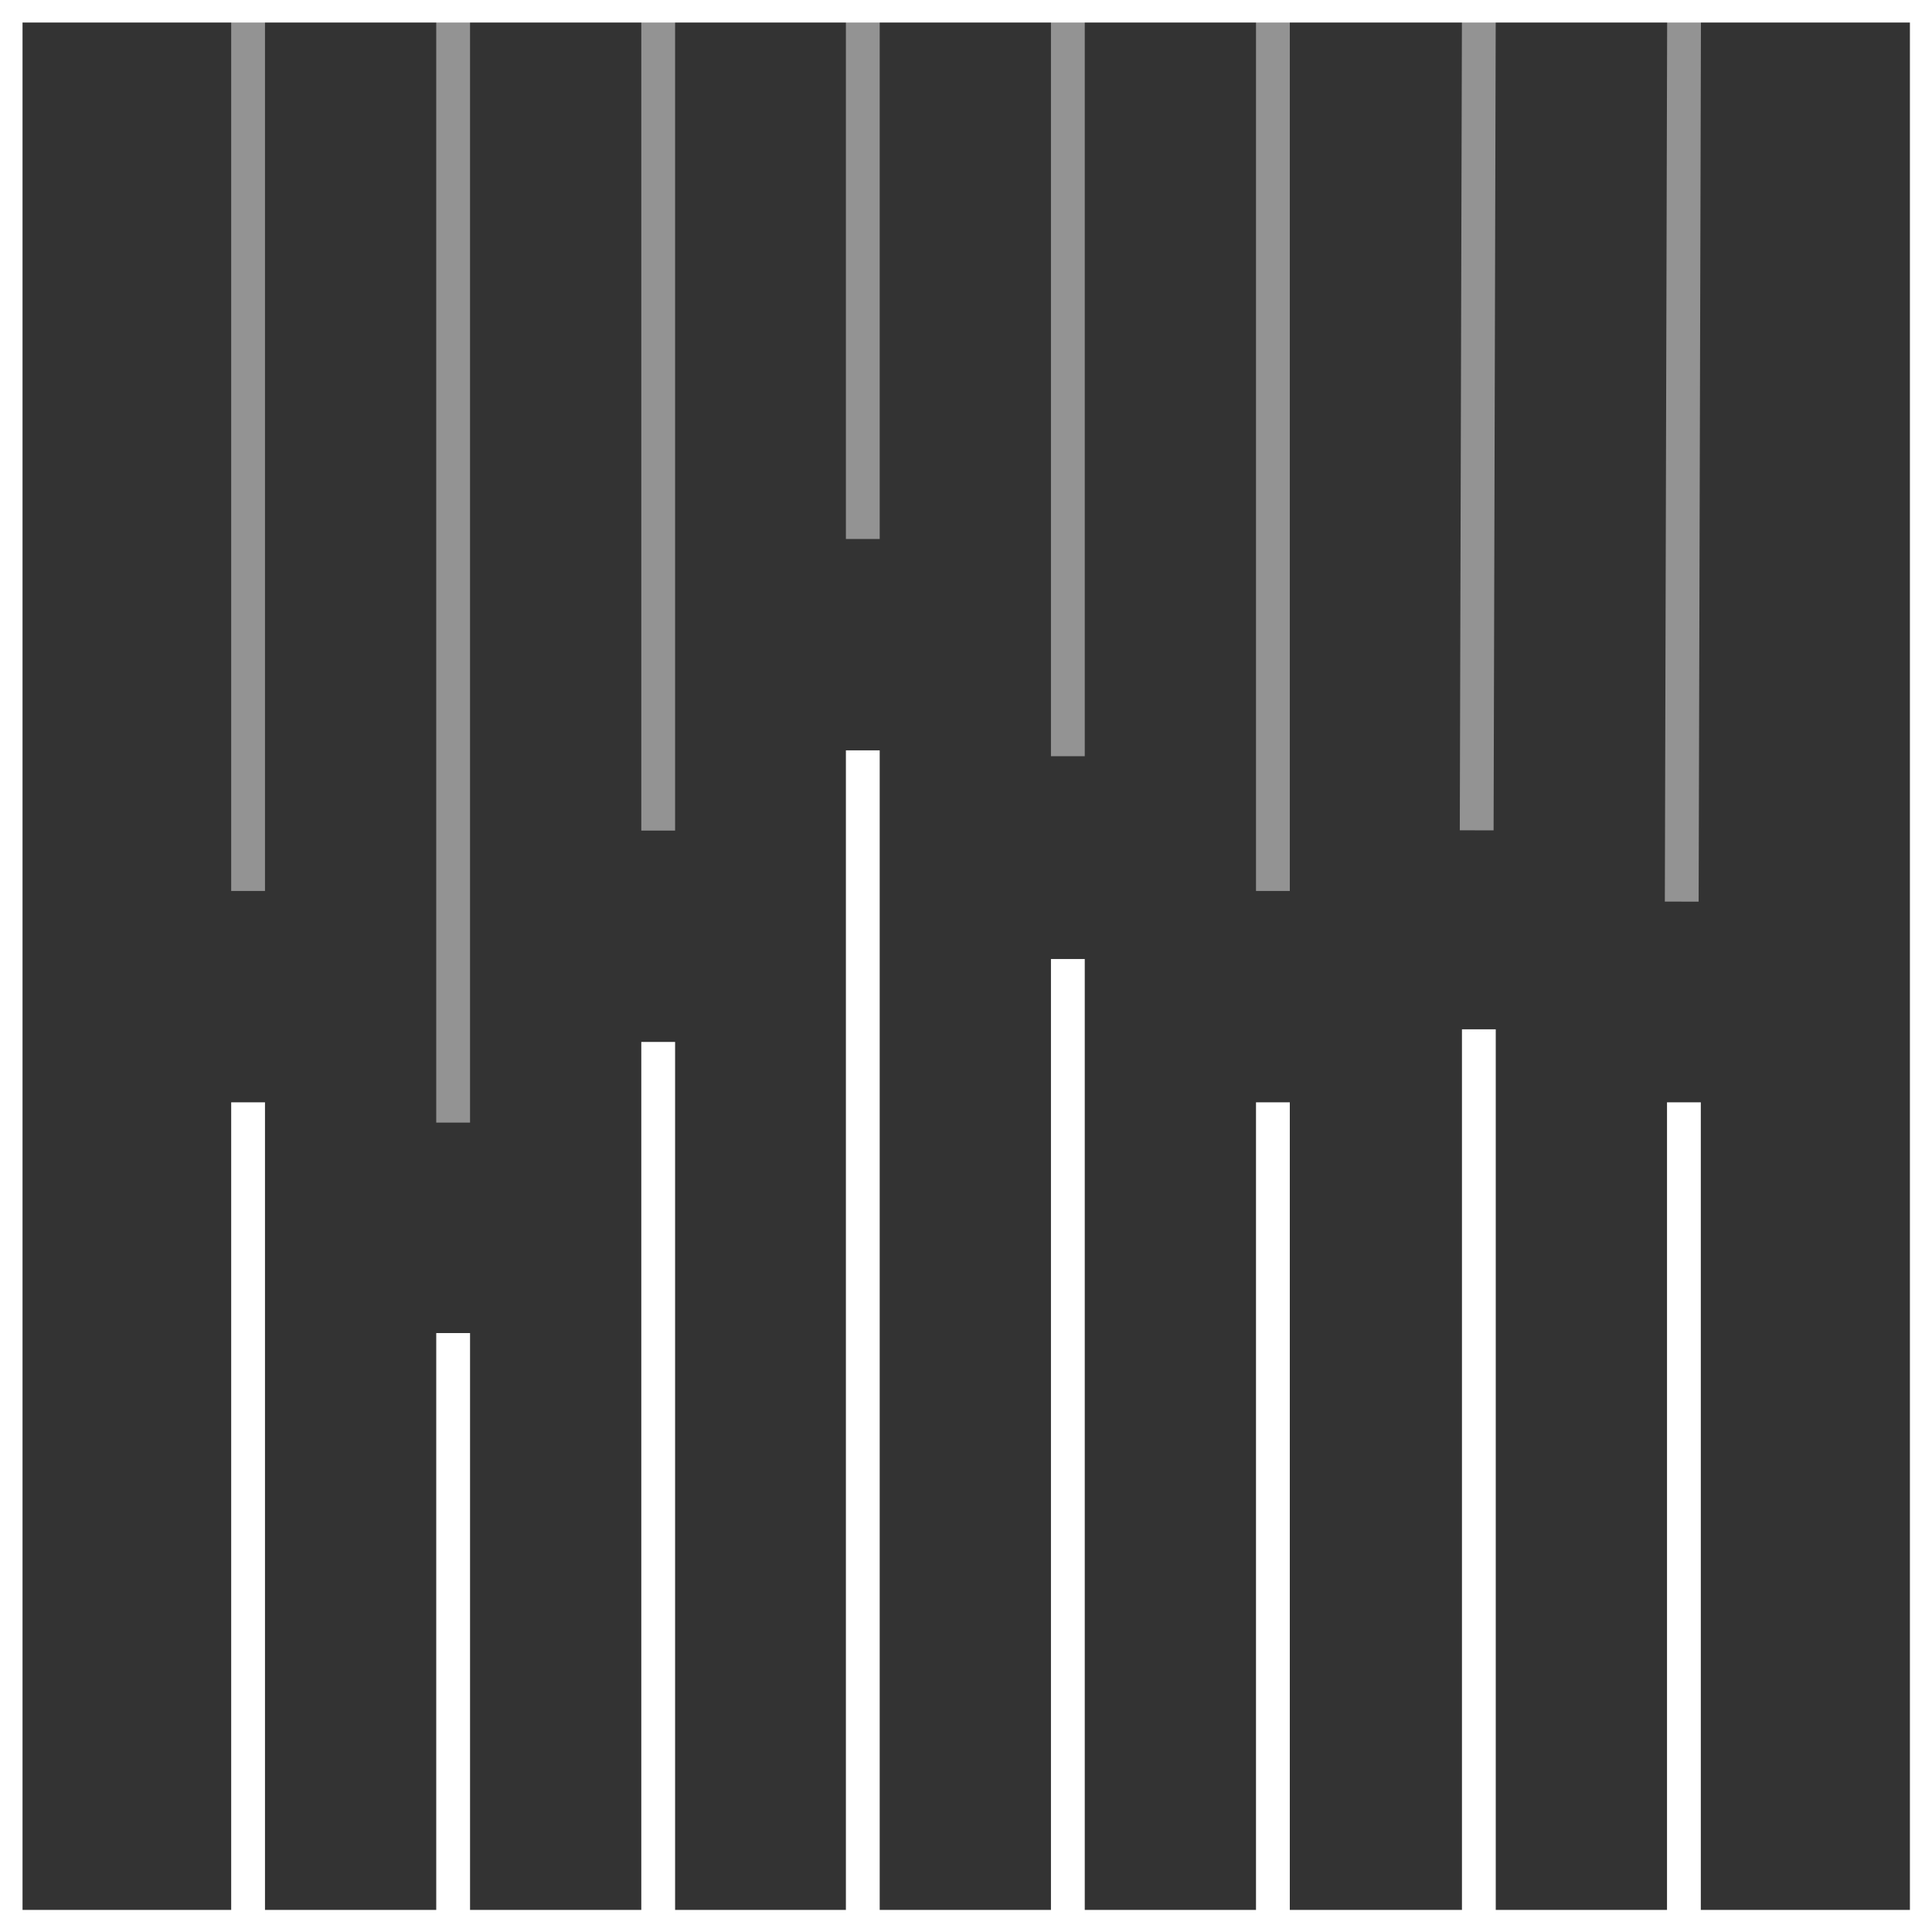
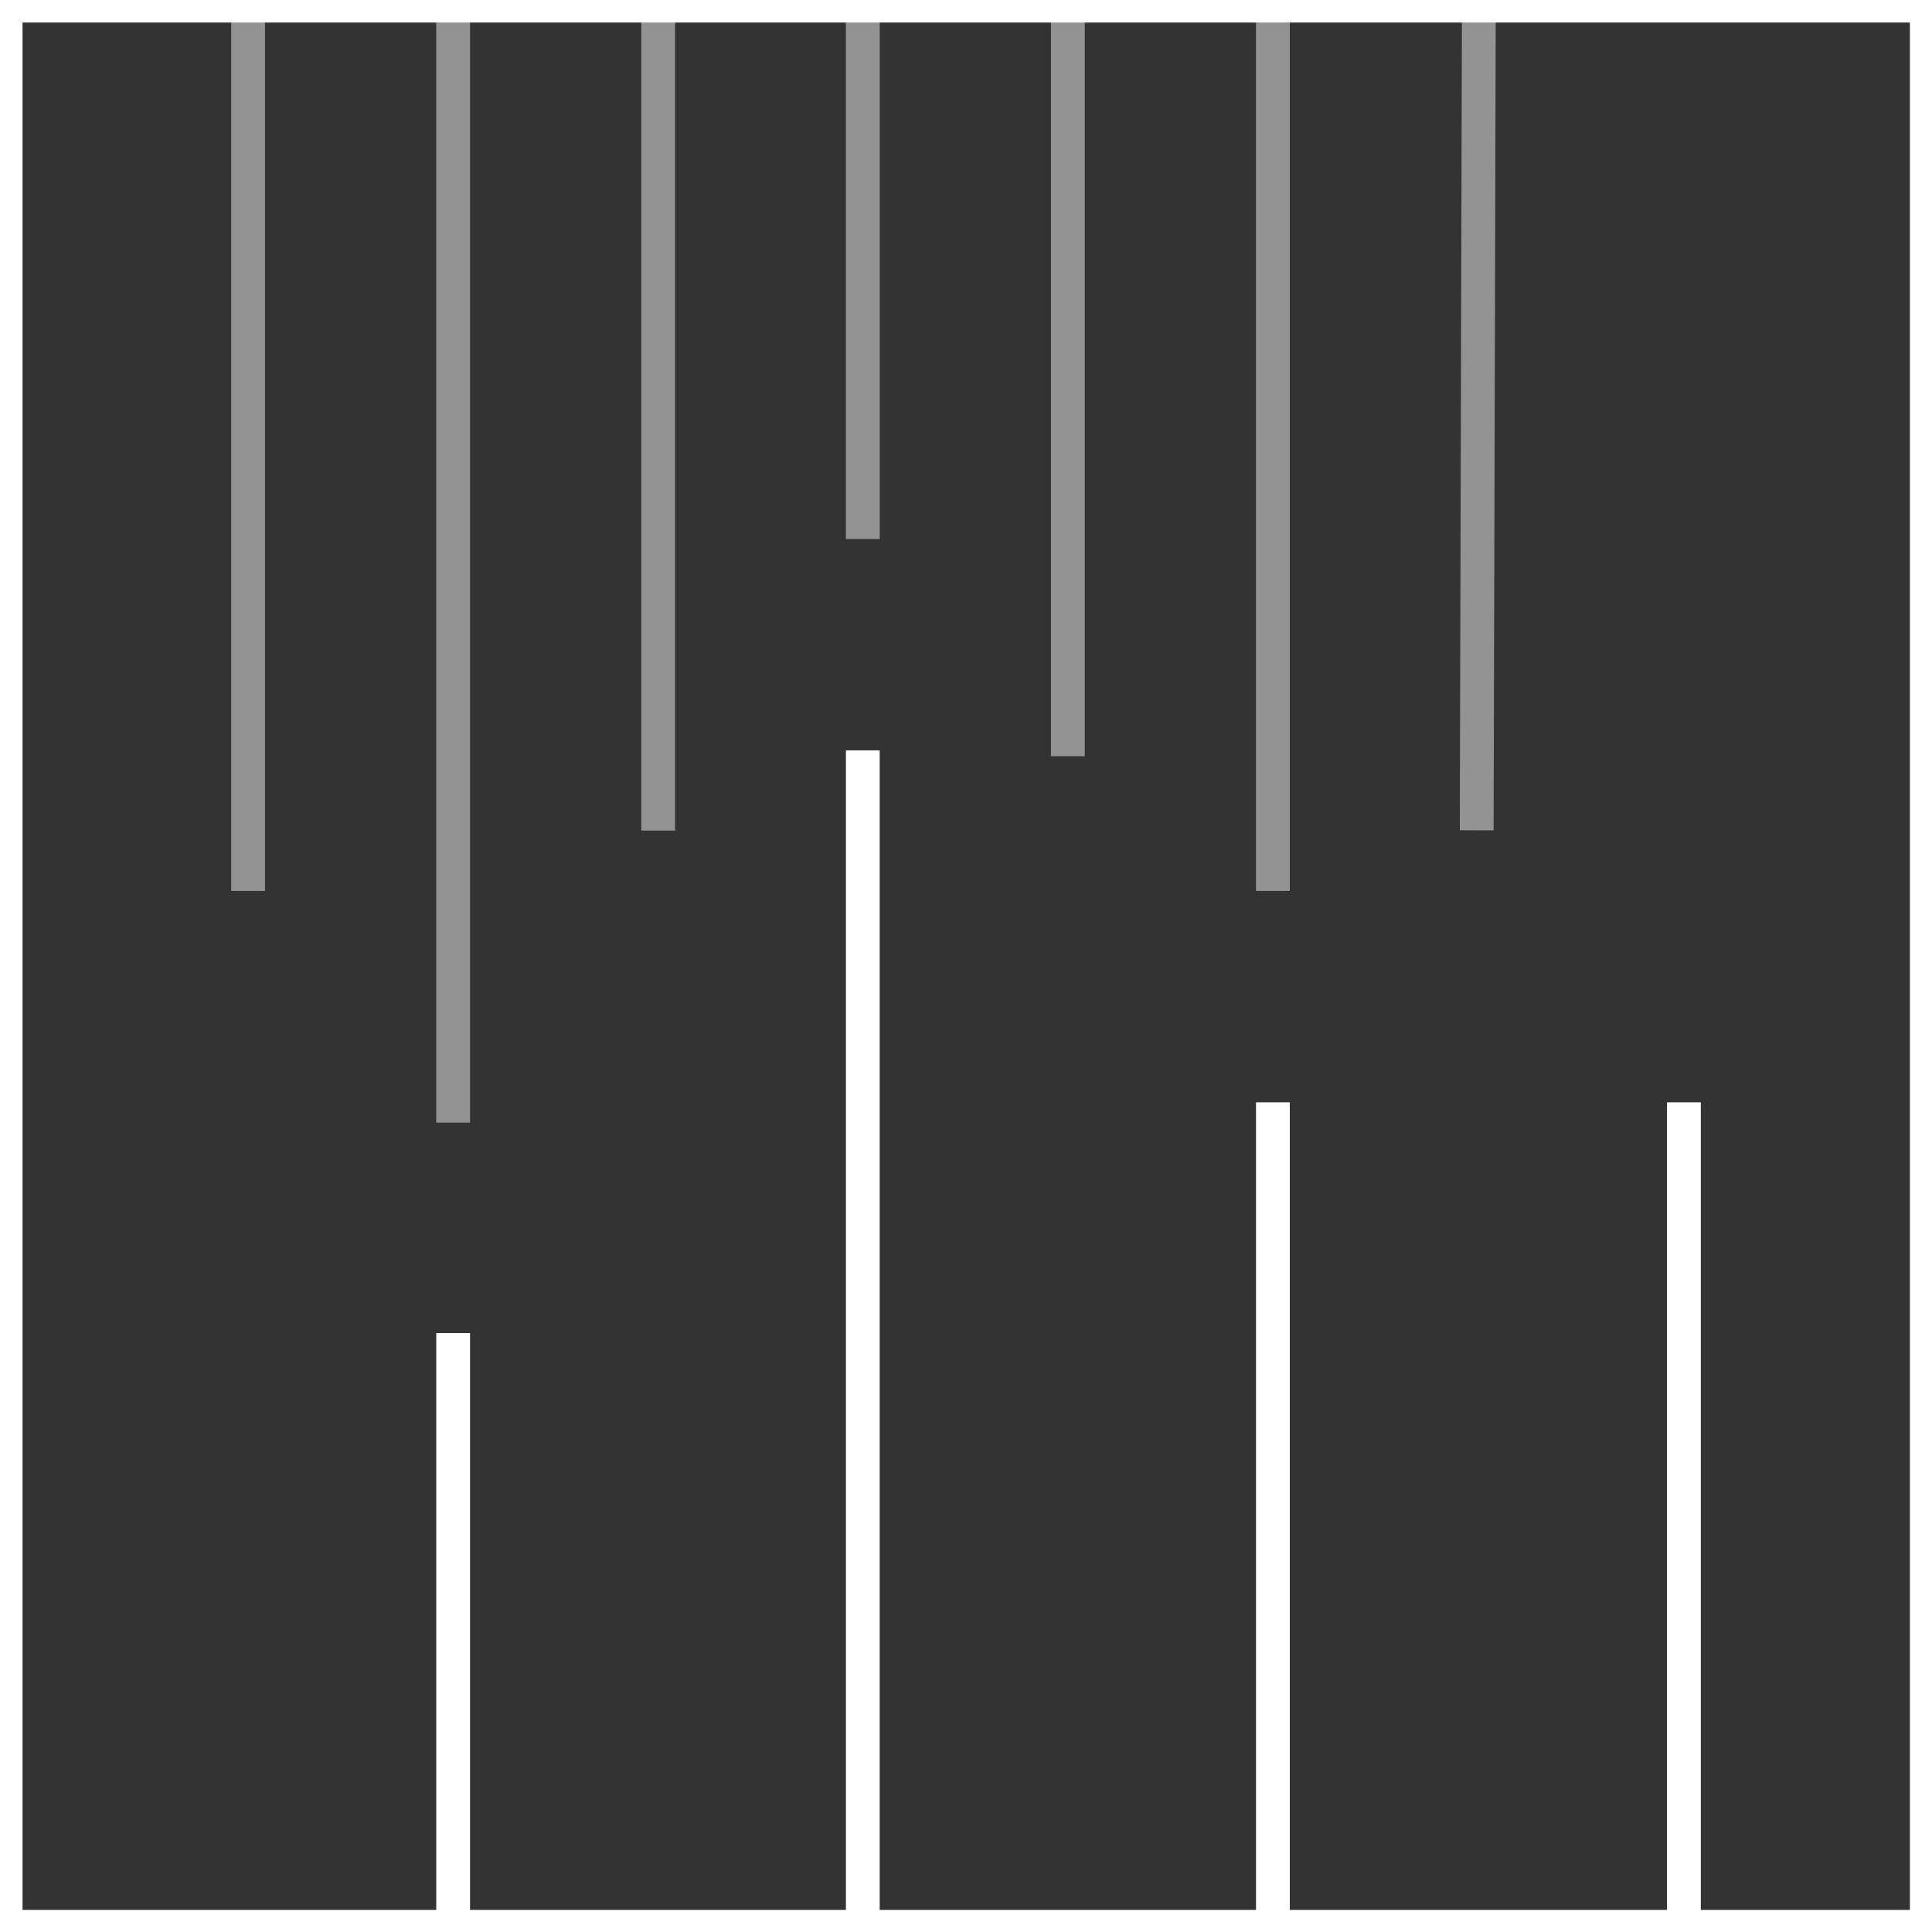
<svg xmlns="http://www.w3.org/2000/svg" id="Layer_2" viewBox="0 0 42.87 42.87">
  <rect x="0" y="0" width="42.87" height="42.87" fill="#333333" stroke="none" />
  <defs>
    <style>.cls-1{fill:#fff;}.cls-2{opacity:.47;}</style>
  </defs>
  <g id="Layer_2-2">
    <g>
      <path class="cls-1" d="M42.87,42.87H0V0H42.87V42.87ZM.5,42.38H42.38V.5H.5V42.38Z" />
-       <rect class="cls-1" x="5.13" y="24.46" width=".75" height="18.16" />
      <rect class="cls-1" x="9.68" y="29.58" width=".75" height="13.03" />
-       <rect class="cls-1" x="14.23" y="23.12" width=".75" height="19.49" />
      <rect class="cls-1" x="18.77" y="16.65" width=".75" height="25.96" />
-       <rect class="cls-1" x="23.32" y="21.28" width=".75" height="21.33" />
      <rect class="cls-1" x="27.87" y="24.46" width=".75" height="18.39" />
-       <rect class="cls-1" x="32.44" y="22.84" width=".75" height="19.77" />
      <g class="cls-2">
        <rect class="cls-1" x="5.13" y=".25" width=".75" height="19.52" />
        <rect class="cls-1" x="9.68" y=".25" width=".75" height="24.66" />
        <rect class="cls-1" x="14.23" y=".25" width=".75" height="18.18" />
        <rect class="cls-1" x="18.77" y=".25" width=".75" height="11.71" />
        <rect class="cls-1" x="23.32" y=".25" width=".75" height="16.53" />
        <rect class="cls-1" x="27.87" y=".48" width=".75" height="19.29" />
        <rect class="cls-1" x="23.71" y="8.96" width="18.18" height=".75" transform="translate(23.37 42.11) rotate(-89.85)" />
-         <rect class="cls-1" x="27.47" y="9.75" width="19.76" height=".75" transform="translate(27.12 47.45) rotate(-89.85)" />
      </g>
      <rect class="cls-1" x="36.99" y="24.46" width=".75" height="18.16" />
    </g>
  </g>
</svg>